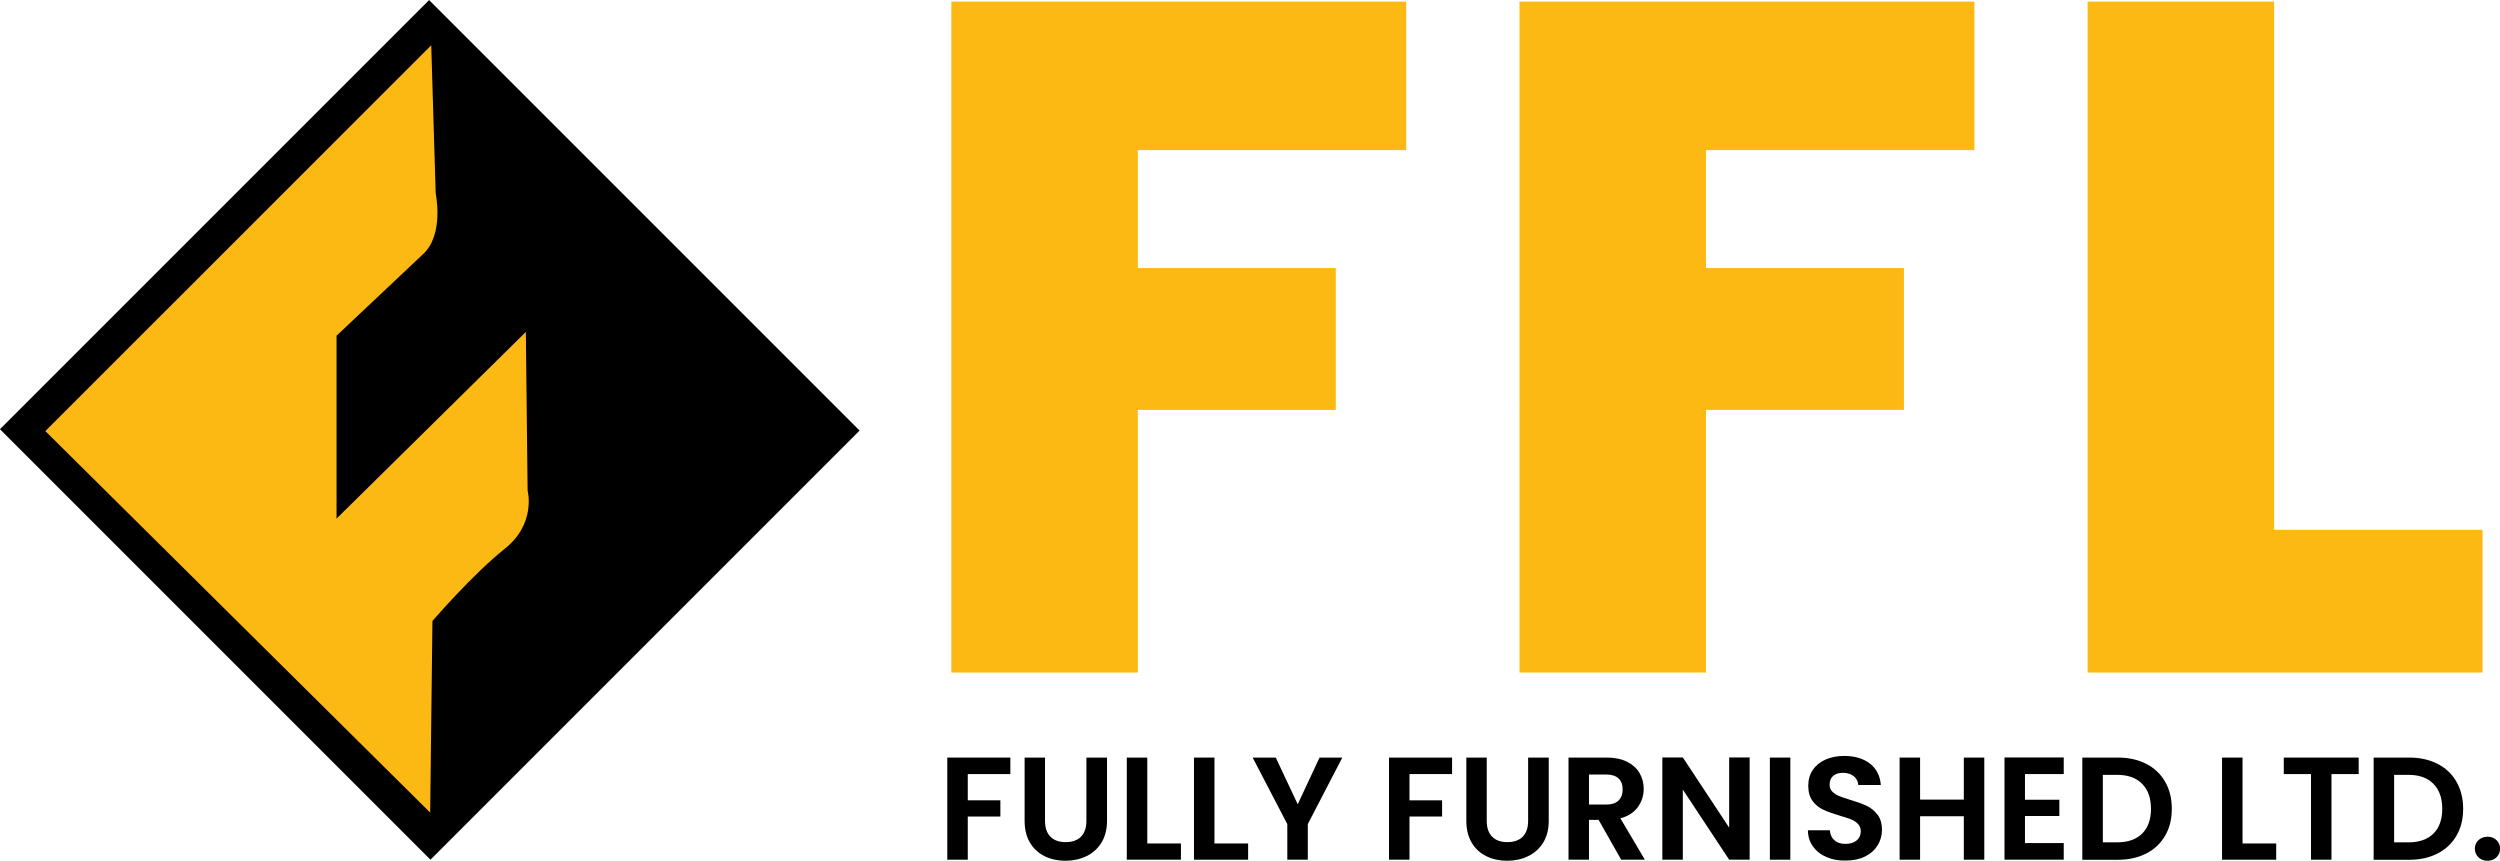
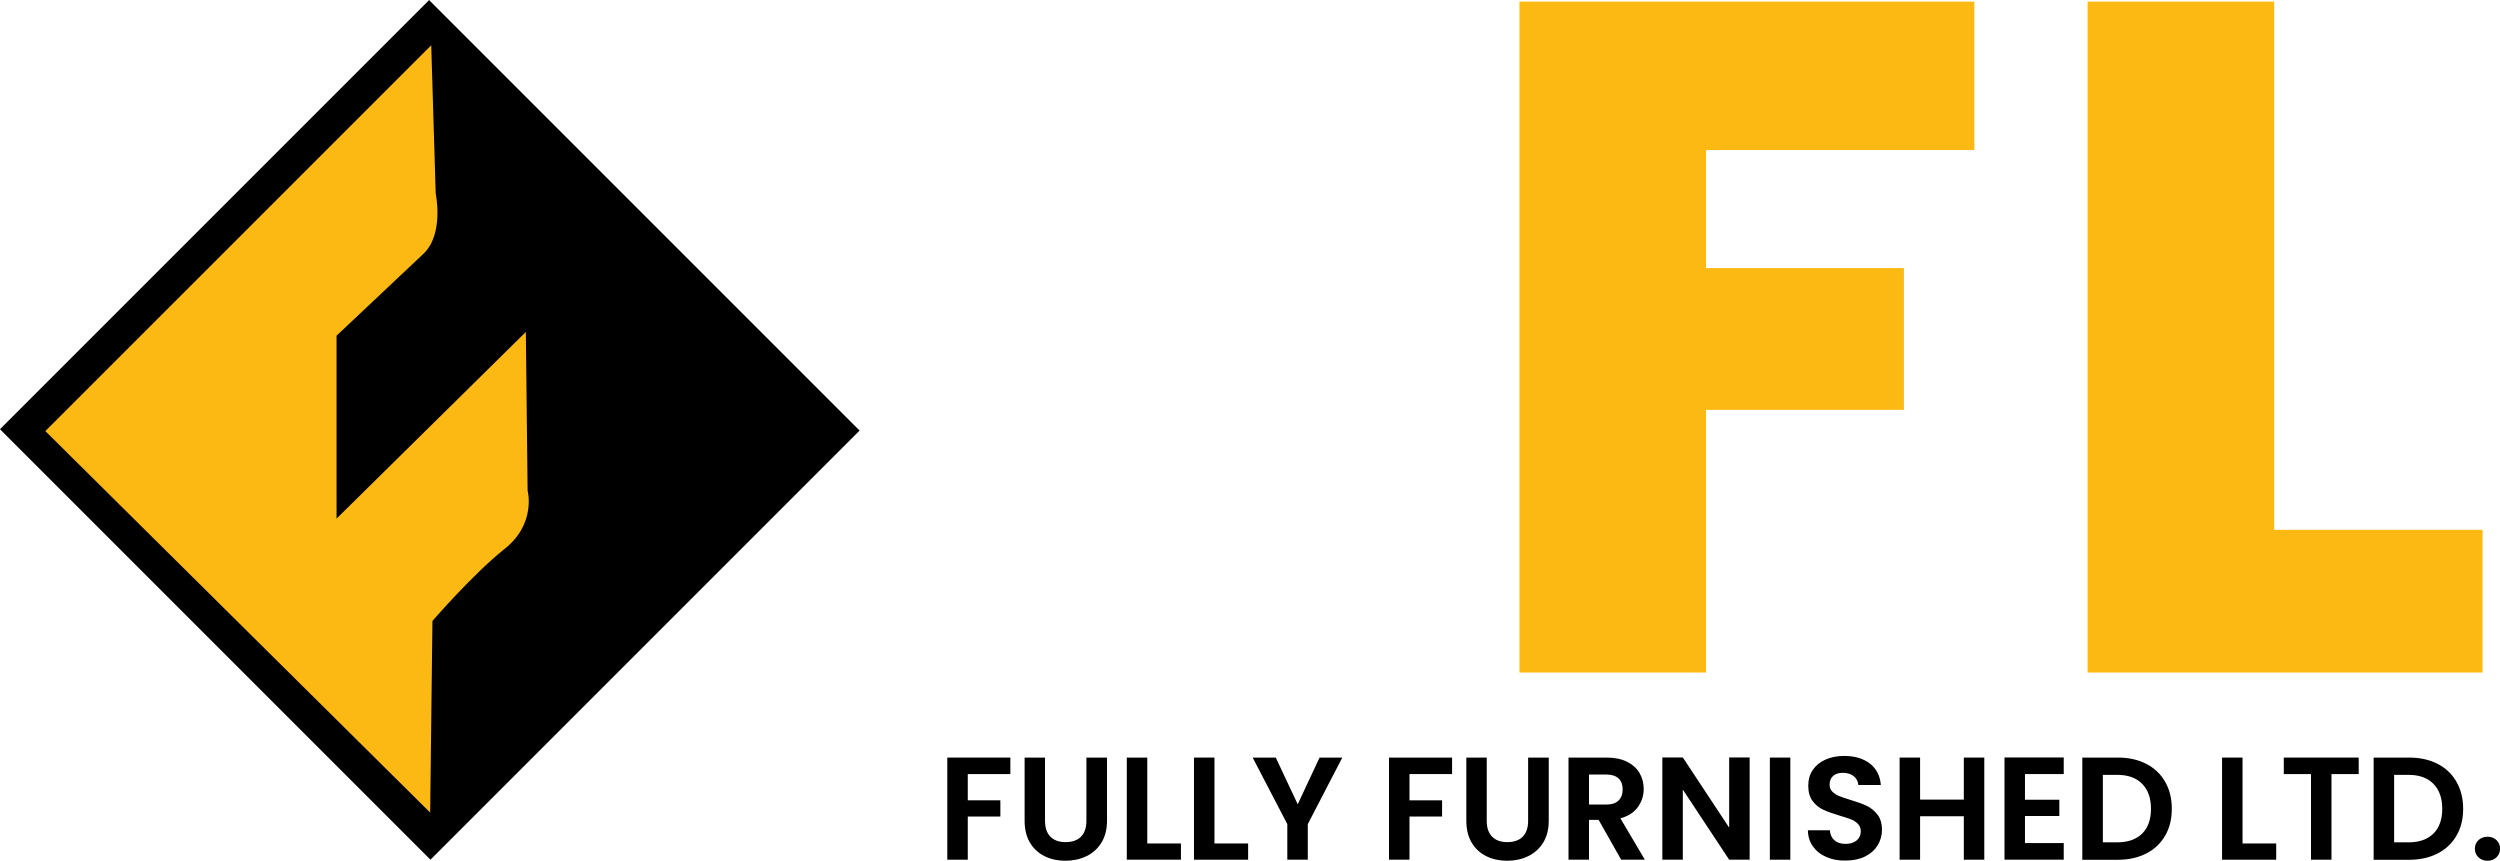
<svg xmlns="http://www.w3.org/2000/svg" version="1.1" id="Layer_1" x="0px" y="0px" viewBox="0 0 352.77 121.46" style="enable-background:new 0 0 352.77 121.46;" xml:space="preserve">
  <style type="text/css">
	.st0{fill:#FDB913;}
</style>
  <rect x="17.83" y="17.7" transform="matrix(0.707 -0.707 0.707 0.707 -25.125 60.656)" width="85.65" height="85.92" />
  <path class="st0" d="M6.4,60.83L60.85,6.39l0.63,20.92c0,0,1.22,5.73-1.74,8.51c-2.95,2.78-12.25,11.55-12.25,11.55v25.81  L74.2,46.84l0.25,22.39c0,0,1.27,4.71-3.31,8.27c-4.45,3.56-10.12,10.12-10.12,10.12l-0.32,27.04L6.4,60.83z" />
  <g>
    <path d="M142.57,106.9v2.33h-6.01v3.7h4.6v2.29h-4.6v6.09h-2.89V106.9H142.57z" />
    <path d="M147.46,106.9v8.92c0,0.98,0.25,1.72,0.76,2.24c0.51,0.52,1.22,0.77,2.15,0.77c0.94,0,1.66-0.26,2.17-0.77   c0.51-0.52,0.76-1.26,0.76-2.24v-8.92h2.91v8.9c0,1.23-0.27,2.26-0.79,3.11c-0.53,0.85-1.24,1.48-2.13,1.91   c-0.89,0.43-1.88,0.64-2.96,0.64c-1.07,0-2.05-0.21-2.92-0.64c-0.87-0.43-1.57-1.06-2.07-1.91c-0.51-0.85-0.76-1.88-0.76-3.11v-8.9   H147.46z" />
    <path d="M161.89,119.02h4.75v2.29H159V106.9h2.89V119.02z" />
    <path d="M171.37,119.02h4.75v2.29h-7.64V106.9h2.89V119.02z" />
    <path d="M189.41,106.9l-4.87,9.39v5.02h-2.89v-5.02l-4.89-9.39h3.26l3.1,6.59l3.08-6.59H189.41z" />
    <path d="M204.9,106.9v2.33h-6.01v3.7h4.6v2.29h-4.6v6.09H196V106.9H204.9z" />
    <path d="M209.79,106.9v8.92c0,0.98,0.25,1.72,0.76,2.24c0.51,0.52,1.22,0.77,2.15,0.77c0.94,0,1.66-0.26,2.17-0.77   c0.51-0.52,0.76-1.26,0.76-2.24v-8.92h2.91v8.9c0,1.23-0.26,2.26-0.79,3.11c-0.53,0.85-1.24,1.48-2.13,1.91   c-0.89,0.43-1.88,0.64-2.96,0.64c-1.07,0-2.05-0.21-2.92-0.64c-0.87-0.43-1.57-1.06-2.07-1.91c-0.51-0.85-0.76-1.88-0.76-3.11v-8.9   H209.79z" />
    <path d="M228.76,121.31l-3.18-5.62h-1.36v5.62h-2.89V106.9h5.41c1.11,0,2.06,0.2,2.85,0.59c0.78,0.39,1.37,0.92,1.76,1.59   c0.39,0.67,0.59,1.41,0.59,2.24c0,0.95-0.28,1.81-0.83,2.57c-0.55,0.76-1.37,1.29-2.46,1.58l3.45,5.84H228.76z M224.22,113.53h2.42   c0.78,0,1.37-0.19,1.75-0.57c0.39-0.38,0.58-0.9,0.58-1.58c0-0.66-0.19-1.17-0.58-1.54c-0.39-0.36-0.97-0.55-1.75-0.55h-2.42   V113.53z" />
    <path d="M246.89,121.31H244l-6.54-9.89v9.89h-2.89v-14.43h2.89l6.54,9.91v-9.91h2.89V121.31z" />
    <path d="M252.63,106.9v14.41h-2.89V106.9H252.63z" />
    <path d="M257.74,120.94c-0.81-0.34-1.44-0.84-1.91-1.49c-0.47-0.65-0.71-1.41-0.72-2.29h3.1c0.04,0.59,0.25,1.06,0.63,1.4   c0.38,0.34,0.9,0.52,1.56,0.52c0.67,0,1.2-0.16,1.59-0.49c0.38-0.32,0.58-0.75,0.58-1.27c0-0.43-0.13-0.78-0.39-1.05   c-0.26-0.28-0.59-0.49-0.98-0.65c-0.39-0.16-0.93-0.33-1.62-0.53c-0.94-0.28-1.7-0.55-2.28-0.82c-0.59-0.27-1.09-0.67-1.51-1.22   c-0.42-0.54-0.63-1.27-0.63-2.18c0-0.85,0.21-1.6,0.64-2.23c0.43-0.63,1.03-1.12,1.8-1.46c0.77-0.34,1.65-0.51,2.64-0.51   c1.49,0,2.69,0.36,3.62,1.08c0.93,0.72,1.44,1.73,1.54,3.02h-3.18c-0.03-0.5-0.24-0.9-0.63-1.23c-0.39-0.32-0.91-0.49-1.56-0.49   c-0.56,0-1.02,0.14-1.35,0.43c-0.34,0.29-0.51,0.71-0.51,1.26c0,0.39,0.13,0.71,0.38,0.96c0.25,0.25,0.57,0.46,0.95,0.62   c0.38,0.16,0.91,0.34,1.6,0.55c0.94,0.28,1.7,0.55,2.29,0.83c0.59,0.28,1.1,0.69,1.53,1.24c0.43,0.55,0.64,1.27,0.64,2.17   c0,0.77-0.2,1.49-0.6,2.15c-0.4,0.66-0.98,1.19-1.75,1.58c-0.77,0.39-1.69,0.59-2.75,0.59   C259.45,121.46,258.54,121.29,257.74,120.94z" />
    <path d="M280,106.9v14.41h-2.89v-6.13h-6.17v6.13h-2.89V106.9h2.89v5.93h6.17v-5.93H280z" />
    <path d="M285.74,109.24v3.61h4.85v2.29h-4.85v3.82h5.47v2.35h-8.36v-14.43h8.36v2.35H285.74z" />
    <path d="M302.86,107.79c1.15,0.59,2.04,1.44,2.66,2.53c0.63,1.09,0.94,2.36,0.94,3.81c0,1.44-0.31,2.71-0.94,3.79   c-0.63,1.08-1.51,1.92-2.66,2.51c-1.15,0.59-2.48,0.89-3.99,0.89h-5.04V106.9h5.04C300.38,106.9,301.72,107.2,302.86,107.79z    M302.28,117.62c0.83-0.83,1.24-1.99,1.24-3.49s-0.41-2.67-1.24-3.52c-0.83-0.85-2-1.27-3.51-1.27h-2.04v9.52h2.04   C300.28,118.86,301.45,118.44,302.28,117.62z" />
    <path d="M316.44,119.02h4.75v2.29h-7.64V106.9h2.89V119.02z" />
    <path d="M332.83,106.9v2.33h-3.84v12.08h-2.89v-12.08h-3.84v-2.33H332.83z" />
    <path d="M343.97,107.79c1.15,0.59,2.04,1.44,2.66,2.53s0.94,2.36,0.94,3.81c0,1.44-0.31,2.71-0.94,3.79   c-0.63,1.08-1.51,1.92-2.66,2.51c-1.15,0.59-2.48,0.89-3.99,0.89h-5.04V106.9h5.04C341.49,106.9,342.82,107.2,343.97,107.79z    M343.38,117.62c0.83-0.83,1.24-1.99,1.24-3.49s-0.41-2.67-1.24-3.52c-0.83-0.85-2-1.27-3.51-1.27h-2.04v9.52h2.04   C341.38,118.86,342.55,118.44,343.38,117.62z" />
    <path d="M349.73,120.97c-0.34-0.32-0.51-0.73-0.51-1.21c0-0.48,0.17-0.88,0.51-1.21c0.34-0.32,0.77-0.48,1.29-0.48   c0.51,0,0.93,0.16,1.26,0.48c0.33,0.32,0.5,0.73,0.5,1.21c0,0.48-0.17,0.88-0.5,1.21c-0.33,0.32-0.75,0.49-1.26,0.49   C350.5,121.46,350.07,121.3,349.73,120.97z" />
  </g>
  <g>
-     <path class="st0" d="M198.43,0.23v20.95h-37.87v16.65h27.93v20.01h-27.93V94.9h-26.32V0.23H198.43z" />
    <path class="st0" d="M278.6,0.23v20.95h-37.87v16.65h27.93v20.01h-27.93V94.9h-26.32V0.23H278.6z" />
    <path class="st0" d="M320.9,74.76h29.41V94.9h-55.73V0.23h26.32V74.76z" />
  </g>
</svg>